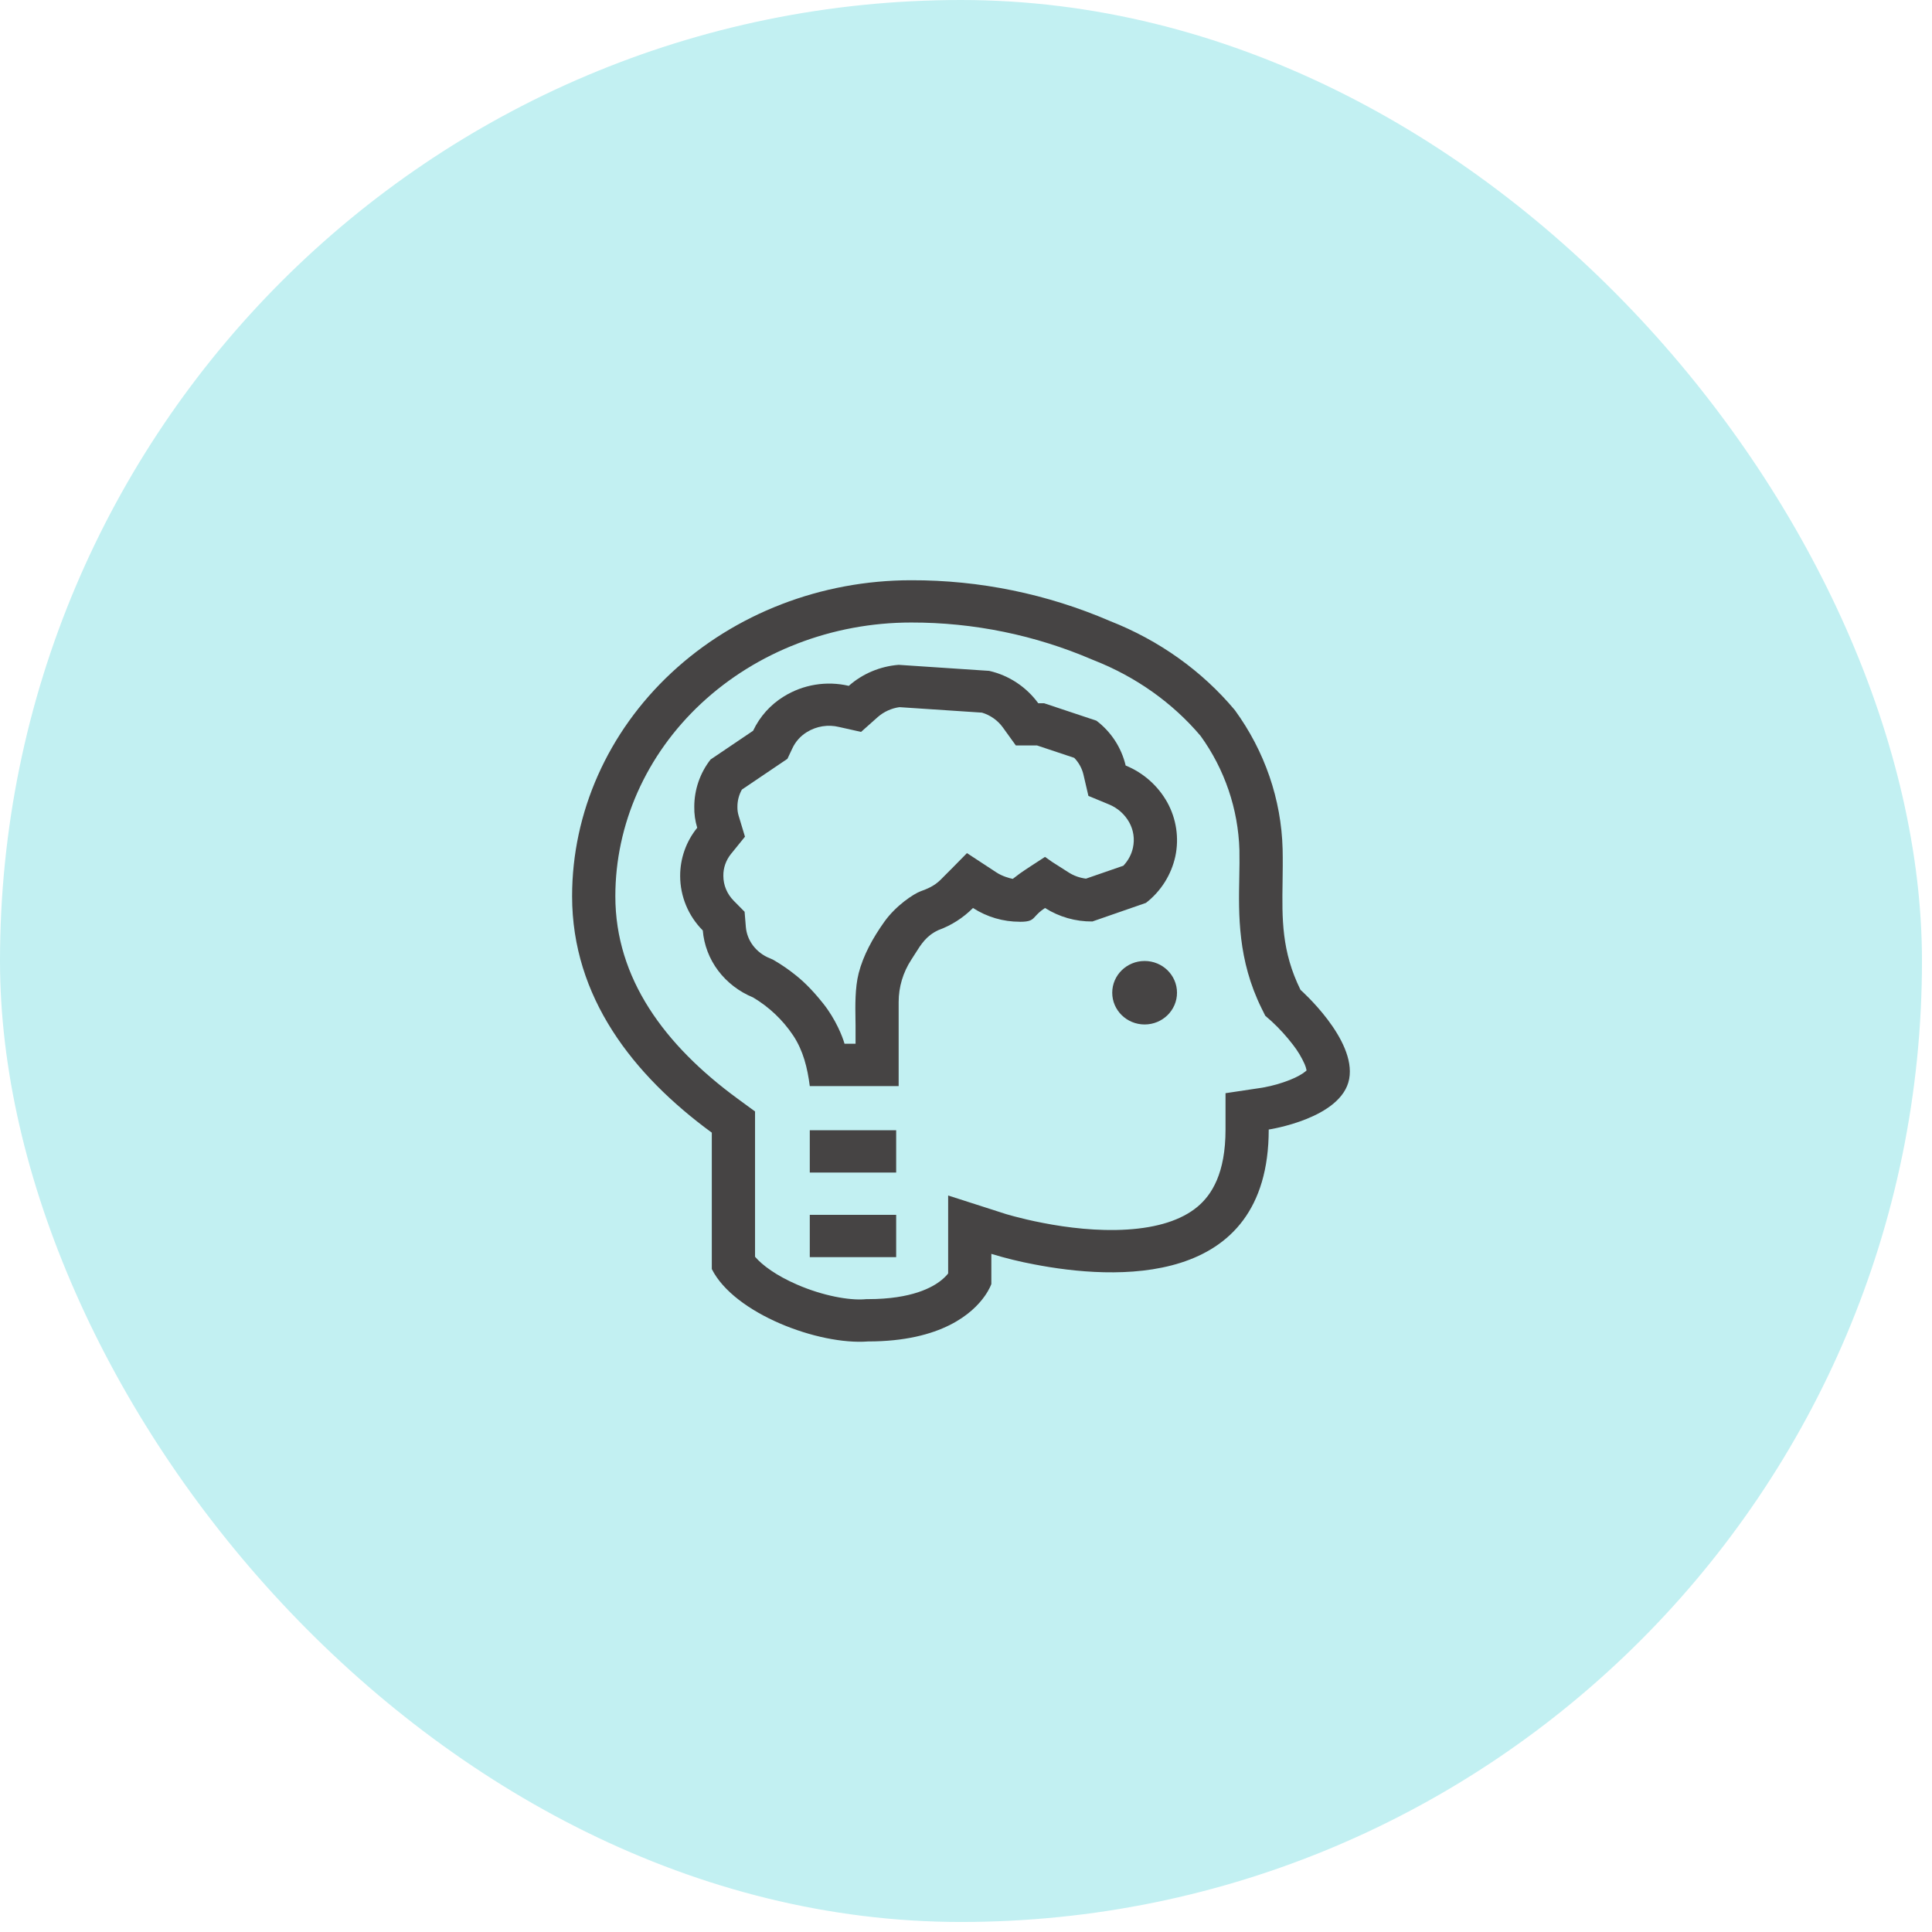
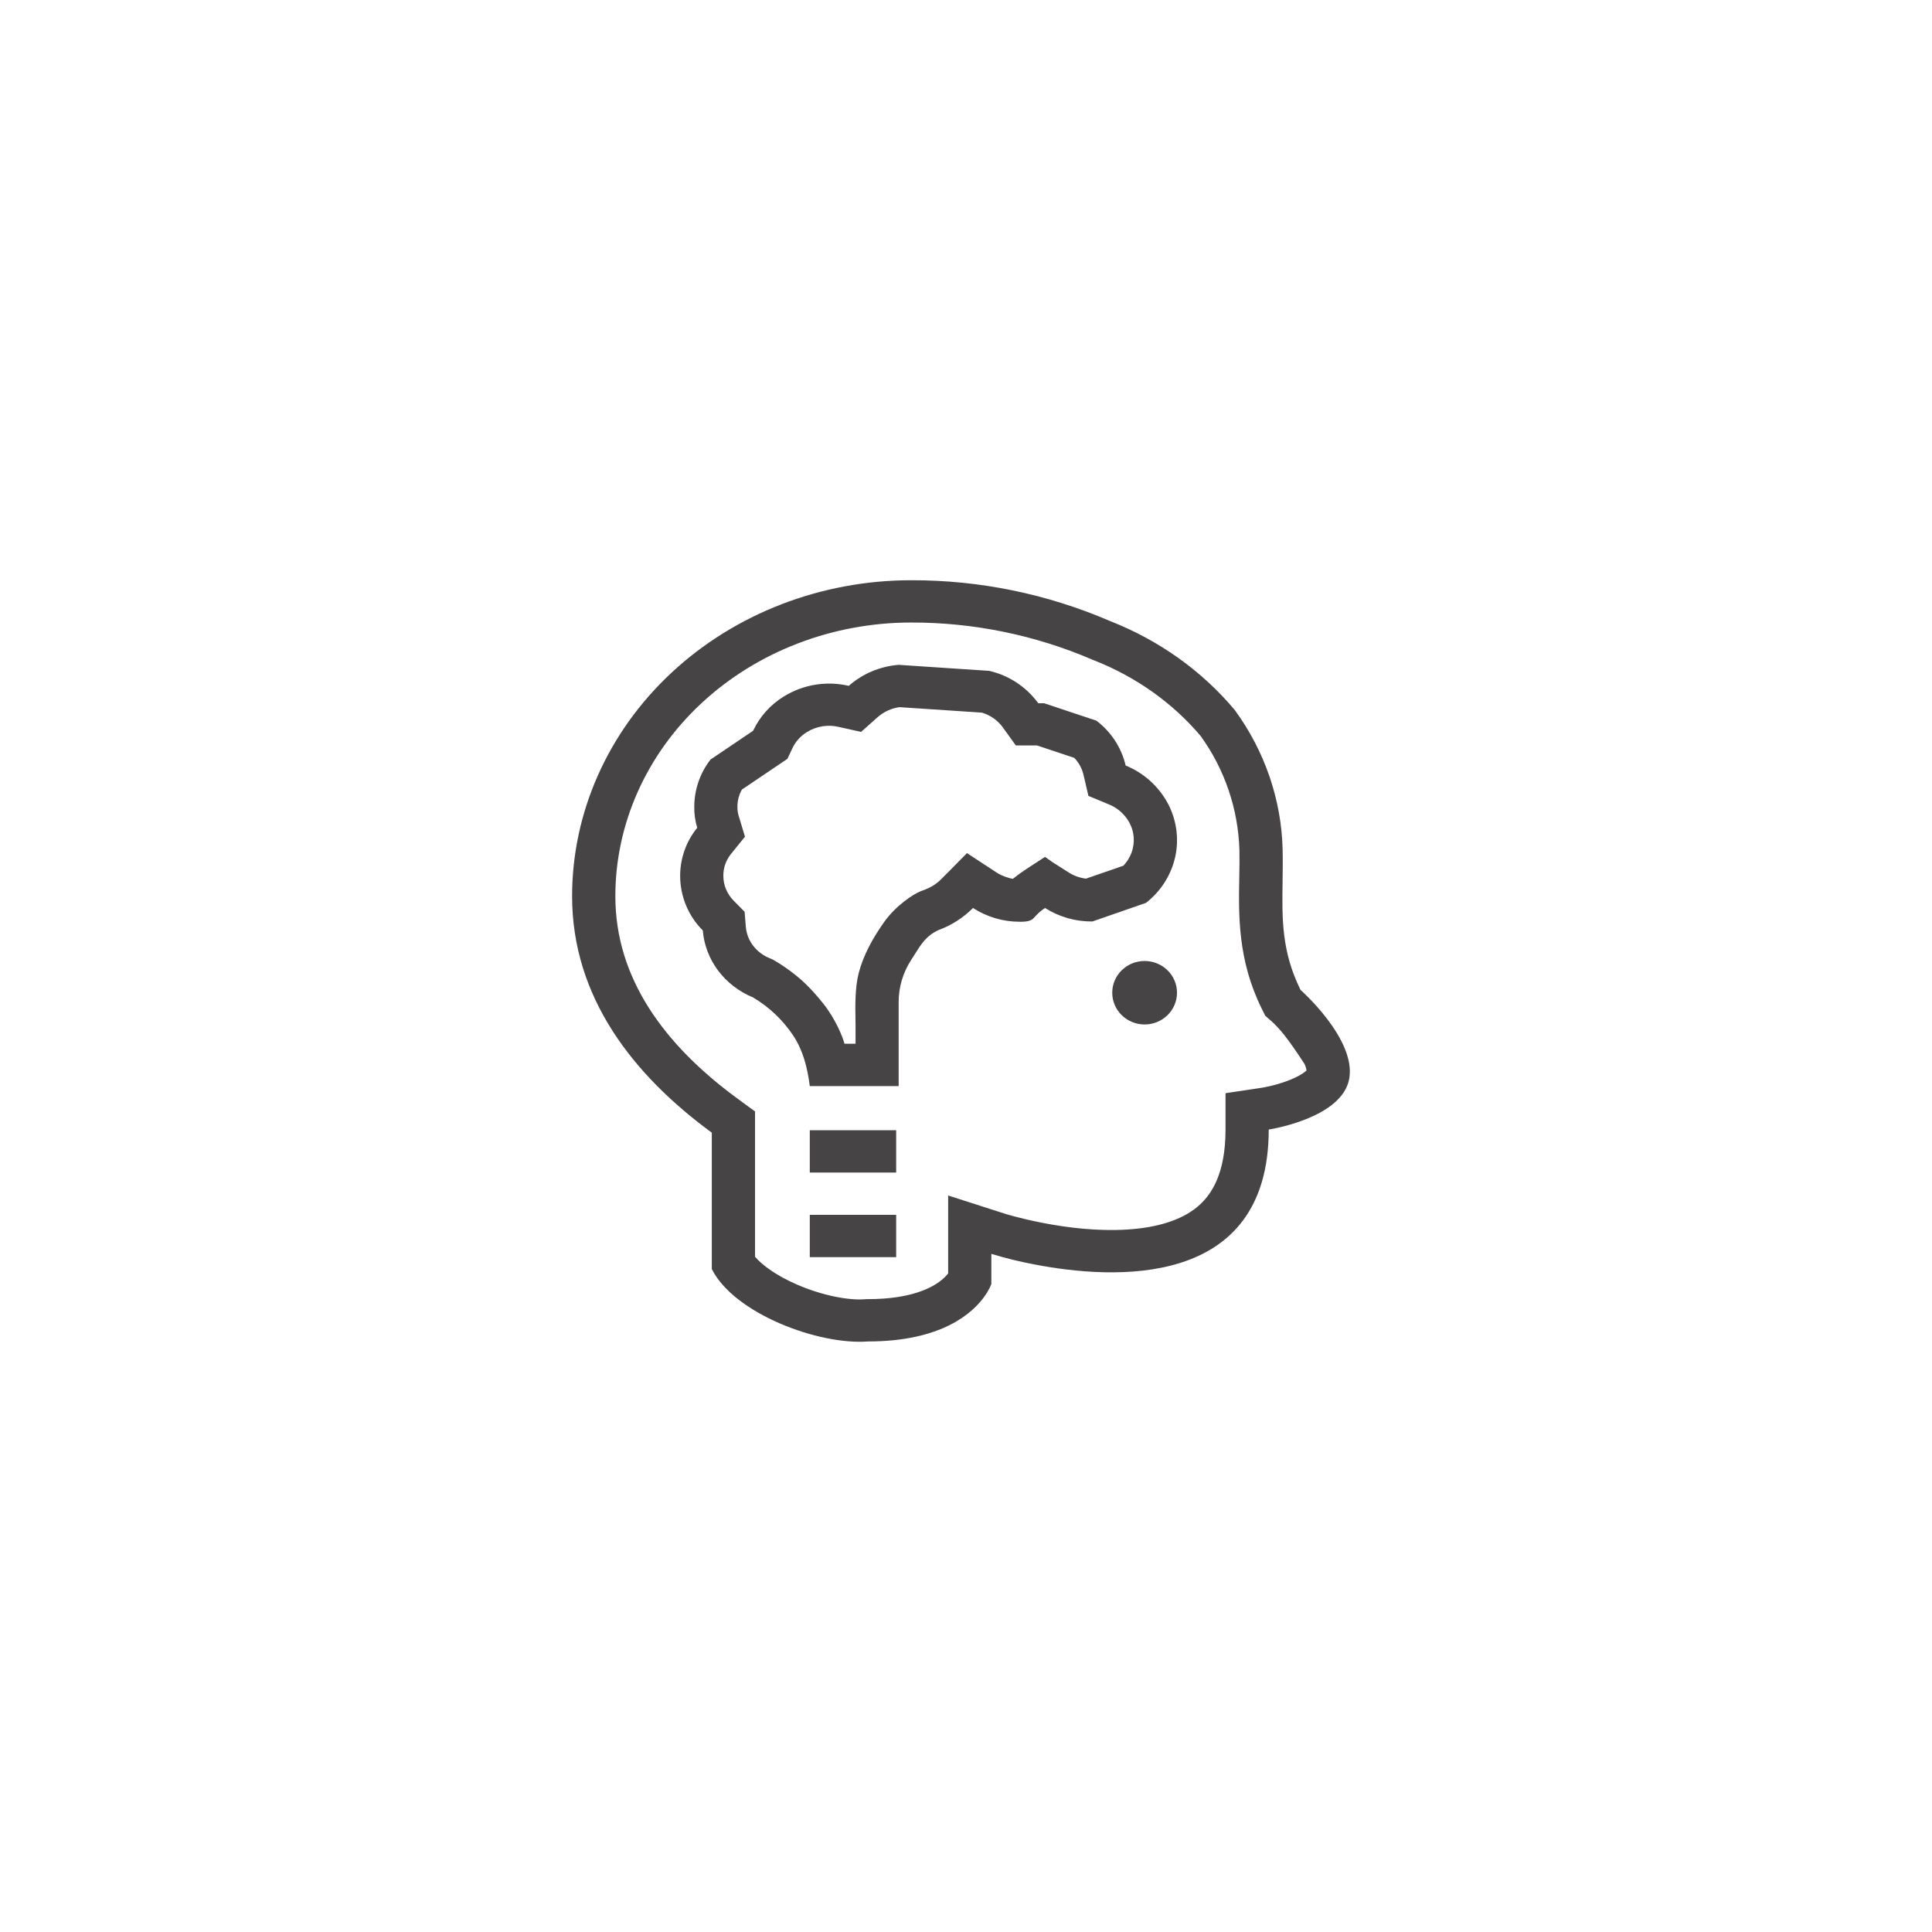
<svg xmlns="http://www.w3.org/2000/svg" width="42" height="42" viewBox="0 0 42 42" fill="none">
-   <rect width="41.782" height="41.782" rx="20.891" fill="#C2F0F2" />
  <path d="M25.587 21.581C25.587 21.962 25.272 22.271 24.883 22.271C24.494 22.271 24.179 21.962 24.179 21.581C24.179 21.2 24.494 20.891 24.883 20.891C25.272 20.891 25.587 21.2 25.587 21.581ZM17.604 25.49H19.482V24.57H17.604V25.49ZM19.482 27.329H17.604V26.41H19.482V27.329Z" fill="#464444" />
  <path fill-rule="evenodd" clip-rule="evenodd" d="M22.17 20.039C22.4 20.039 22.438 19.997 22.511 19.916C22.554 19.87 22.607 19.811 22.718 19.739C23.026 19.934 23.384 20.036 23.748 20.032L24.912 19.628C25.237 19.376 25.463 19.018 25.551 18.616C25.635 18.218 25.573 17.803 25.378 17.447C25.176 17.083 24.856 16.799 24.471 16.642C24.379 16.253 24.154 15.908 23.835 15.667L22.698 15.288H22.571C22.311 14.932 21.933 14.682 21.504 14.584L19.536 14.453C19.132 14.485 18.75 14.646 18.452 14.91C17.969 14.797 17.461 14.88 17.039 15.141C16.749 15.319 16.517 15.578 16.372 15.886L15.447 16.511C15.218 16.804 15.093 17.166 15.093 17.538C15.09 17.693 15.112 17.847 15.157 17.995C14.916 18.292 14.785 18.662 14.786 19.044C14.787 19.488 14.964 19.913 15.278 20.227C15.304 20.542 15.419 20.844 15.612 21.101C15.806 21.358 16.068 21.559 16.372 21.684C16.72 21.891 17.017 22.173 17.242 22.509C17.463 22.842 17.554 23.219 17.604 23.611H19.536V21.782C19.536 21.457 19.631 21.139 19.811 20.863C19.838 20.821 19.864 20.78 19.889 20.741C20.027 20.521 20.138 20.343 20.397 20.221C20.681 20.118 20.939 19.953 21.152 19.739C21.456 19.935 21.809 20.039 22.17 20.038M22.875 18.739L23.231 18.966C23.343 19.038 23.472 19.084 23.608 19.101L24.421 18.82C24.528 18.706 24.6 18.57 24.63 18.425C24.67 18.239 24.641 18.044 24.549 17.878C24.45 17.7 24.293 17.562 24.105 17.486L23.661 17.302L23.554 16.842C23.522 16.704 23.452 16.577 23.353 16.475L22.543 16.205H22.083L21.802 15.815C21.69 15.66 21.53 15.547 21.347 15.492L19.554 15.373C19.379 15.397 19.215 15.472 19.082 15.588L18.719 15.911L18.241 15.804C18.123 15.775 18 15.77 17.88 15.789C17.76 15.808 17.645 15.851 17.541 15.915C17.404 15.999 17.295 16.12 17.227 16.265L17.118 16.496L16.128 17.165C16.064 17.279 16.031 17.406 16.031 17.534V17.548C16.03 17.611 16.039 17.672 16.057 17.732L16.195 18.189L15.892 18.563C15.781 18.701 15.723 18.868 15.725 19.035V19.042C15.725 19.239 15.803 19.433 15.952 19.583L16.187 19.821L16.214 20.151C16.226 20.293 16.278 20.433 16.368 20.553C16.459 20.674 16.584 20.771 16.734 20.832L16.8 20.86L16.861 20.896C17.001 20.979 17.134 21.071 17.261 21.171C17.424 21.297 17.628 21.48 17.891 21.81C18.167 22.154 18.318 22.54 18.359 22.69H18.599V22.287C18.599 22.247 18.599 22.2 18.597 22.145C18.593 21.881 18.585 21.475 18.667 21.156C18.766 20.771 18.97 20.396 19.225 20.038C19.48 19.681 19.865 19.431 20.01 19.377C20.155 19.323 20.302 19.268 20.445 19.128C20.56 19.015 20.877 18.693 21.021 18.546L21.665 18.968C21.788 19.049 21.951 19.094 22.017 19.106C22.035 19.092 22.09 19.049 22.171 18.989C22.252 18.93 22.569 18.724 22.718 18.628L22.875 18.739Z" fill="#464444" />
-   <path fill-rule="evenodd" clip-rule="evenodd" d="M28.272 21.519C28.272 21.519 29.491 22.594 29.33 23.456C29.169 24.317 27.581 24.555 27.581 24.555C27.581 28.037 24.185 27.816 22.49 27.488C22.173 27.429 21.859 27.352 21.551 27.258V27.913C21.551 27.913 21.515 28.023 21.406 28.177C21.147 28.544 20.473 29.162 18.87 29.162C17.797 29.245 15.961 28.558 15.474 27.588V24.623C13.759 23.367 12.437 21.676 12.437 19.484C12.437 17.662 13.214 15.914 14.596 14.626C15.978 13.338 17.853 12.614 19.808 12.614C21.294 12.61 22.766 12.912 24.131 13.501C25.197 13.919 26.132 14.586 26.844 15.437C27.495 16.33 27.855 17.38 27.883 18.459C27.889 18.708 27.885 18.943 27.882 19.171C27.87 19.974 27.859 20.682 28.272 21.519ZM27.506 22.082L27.425 21.919C26.906 20.866 26.925 19.888 26.941 19.06C26.945 18.858 26.948 18.665 26.944 18.482C26.918 17.587 26.623 16.721 26.098 15.996C25.49 15.279 24.694 14.713 23.781 14.354L23.766 14.348L23.751 14.342C22.506 13.806 21.165 13.531 19.81 13.533H19.809C18.089 13.533 16.447 14.171 15.244 15.292C14.043 16.412 13.377 17.921 13.377 19.484C13.377 21.269 14.444 22.72 16.037 23.886L16.414 24.162V27.321C16.571 27.504 16.875 27.731 17.332 27.928C17.893 28.171 18.461 28.271 18.797 28.245L18.833 28.242H18.87C19.823 28.242 20.273 27.986 20.466 27.829C20.533 27.775 20.58 27.724 20.612 27.684V25.989L21.842 26.384H21.844L21.851 26.387L21.89 26.399C21.927 26.41 21.983 26.425 22.056 26.445C22.204 26.484 22.418 26.537 22.675 26.586C23.197 26.688 23.863 26.77 24.505 26.729C25.158 26.688 25.681 26.526 26.031 26.235C26.345 25.973 26.642 25.504 26.642 24.555V23.765L27.436 23.646L27.442 23.645L27.474 23.639C27.668 23.604 27.857 23.549 28.04 23.477C28.198 23.414 28.312 23.348 28.379 23.292L28.404 23.27C28.395 23.223 28.381 23.178 28.362 23.134C28.295 22.984 28.209 22.841 28.107 22.711C27.968 22.53 27.815 22.361 27.647 22.206L27.643 22.203V22.203L27.643 22.202L27.642 22.201L27.506 22.082ZM28.42 23.25V23.251L28.419 23.252L28.42 23.25Z" fill="#464444" />
+   <path fill-rule="evenodd" clip-rule="evenodd" d="M28.272 21.519C28.272 21.519 29.491 22.594 29.33 23.456C29.169 24.317 27.581 24.555 27.581 24.555C27.581 28.037 24.185 27.816 22.49 27.488C22.173 27.429 21.859 27.352 21.551 27.258V27.913C21.551 27.913 21.515 28.023 21.406 28.177C21.147 28.544 20.473 29.162 18.87 29.162C17.797 29.245 15.961 28.558 15.474 27.588V24.623C13.759 23.367 12.437 21.676 12.437 19.484C12.437 17.662 13.214 15.914 14.596 14.626C15.978 13.338 17.853 12.614 19.808 12.614C21.294 12.61 22.766 12.912 24.131 13.501C25.197 13.919 26.132 14.586 26.844 15.437C27.495 16.33 27.855 17.38 27.883 18.459C27.889 18.708 27.885 18.943 27.882 19.171C27.87 19.974 27.859 20.682 28.272 21.519ZM27.506 22.082L27.425 21.919C26.906 20.866 26.925 19.888 26.941 19.06C26.945 18.858 26.948 18.665 26.944 18.482C26.918 17.587 26.623 16.721 26.098 15.996C25.49 15.279 24.694 14.713 23.781 14.354L23.766 14.348L23.751 14.342C22.506 13.806 21.165 13.531 19.81 13.533H19.809C18.089 13.533 16.447 14.171 15.244 15.292C14.043 16.412 13.377 17.921 13.377 19.484C13.377 21.269 14.444 22.72 16.037 23.886L16.414 24.162V27.321C16.571 27.504 16.875 27.731 17.332 27.928C17.893 28.171 18.461 28.271 18.797 28.245L18.833 28.242H18.87C19.823 28.242 20.273 27.986 20.466 27.829C20.533 27.775 20.58 27.724 20.612 27.684V25.989L21.842 26.384H21.844L21.851 26.387L21.89 26.399C21.927 26.41 21.983 26.425 22.056 26.445C22.204 26.484 22.418 26.537 22.675 26.586C23.197 26.688 23.863 26.77 24.505 26.729C25.158 26.688 25.681 26.526 26.031 26.235C26.345 25.973 26.642 25.504 26.642 24.555V23.765L27.436 23.646L27.442 23.645L27.474 23.639C27.668 23.604 27.857 23.549 28.04 23.477C28.198 23.414 28.312 23.348 28.379 23.292L28.404 23.27C28.395 23.223 28.381 23.178 28.362 23.134C27.968 22.53 27.815 22.361 27.647 22.206L27.643 22.203V22.203L27.643 22.202L27.642 22.201L27.506 22.082ZM28.42 23.25V23.251L28.419 23.252L28.42 23.25Z" fill="#464444" />
</svg>